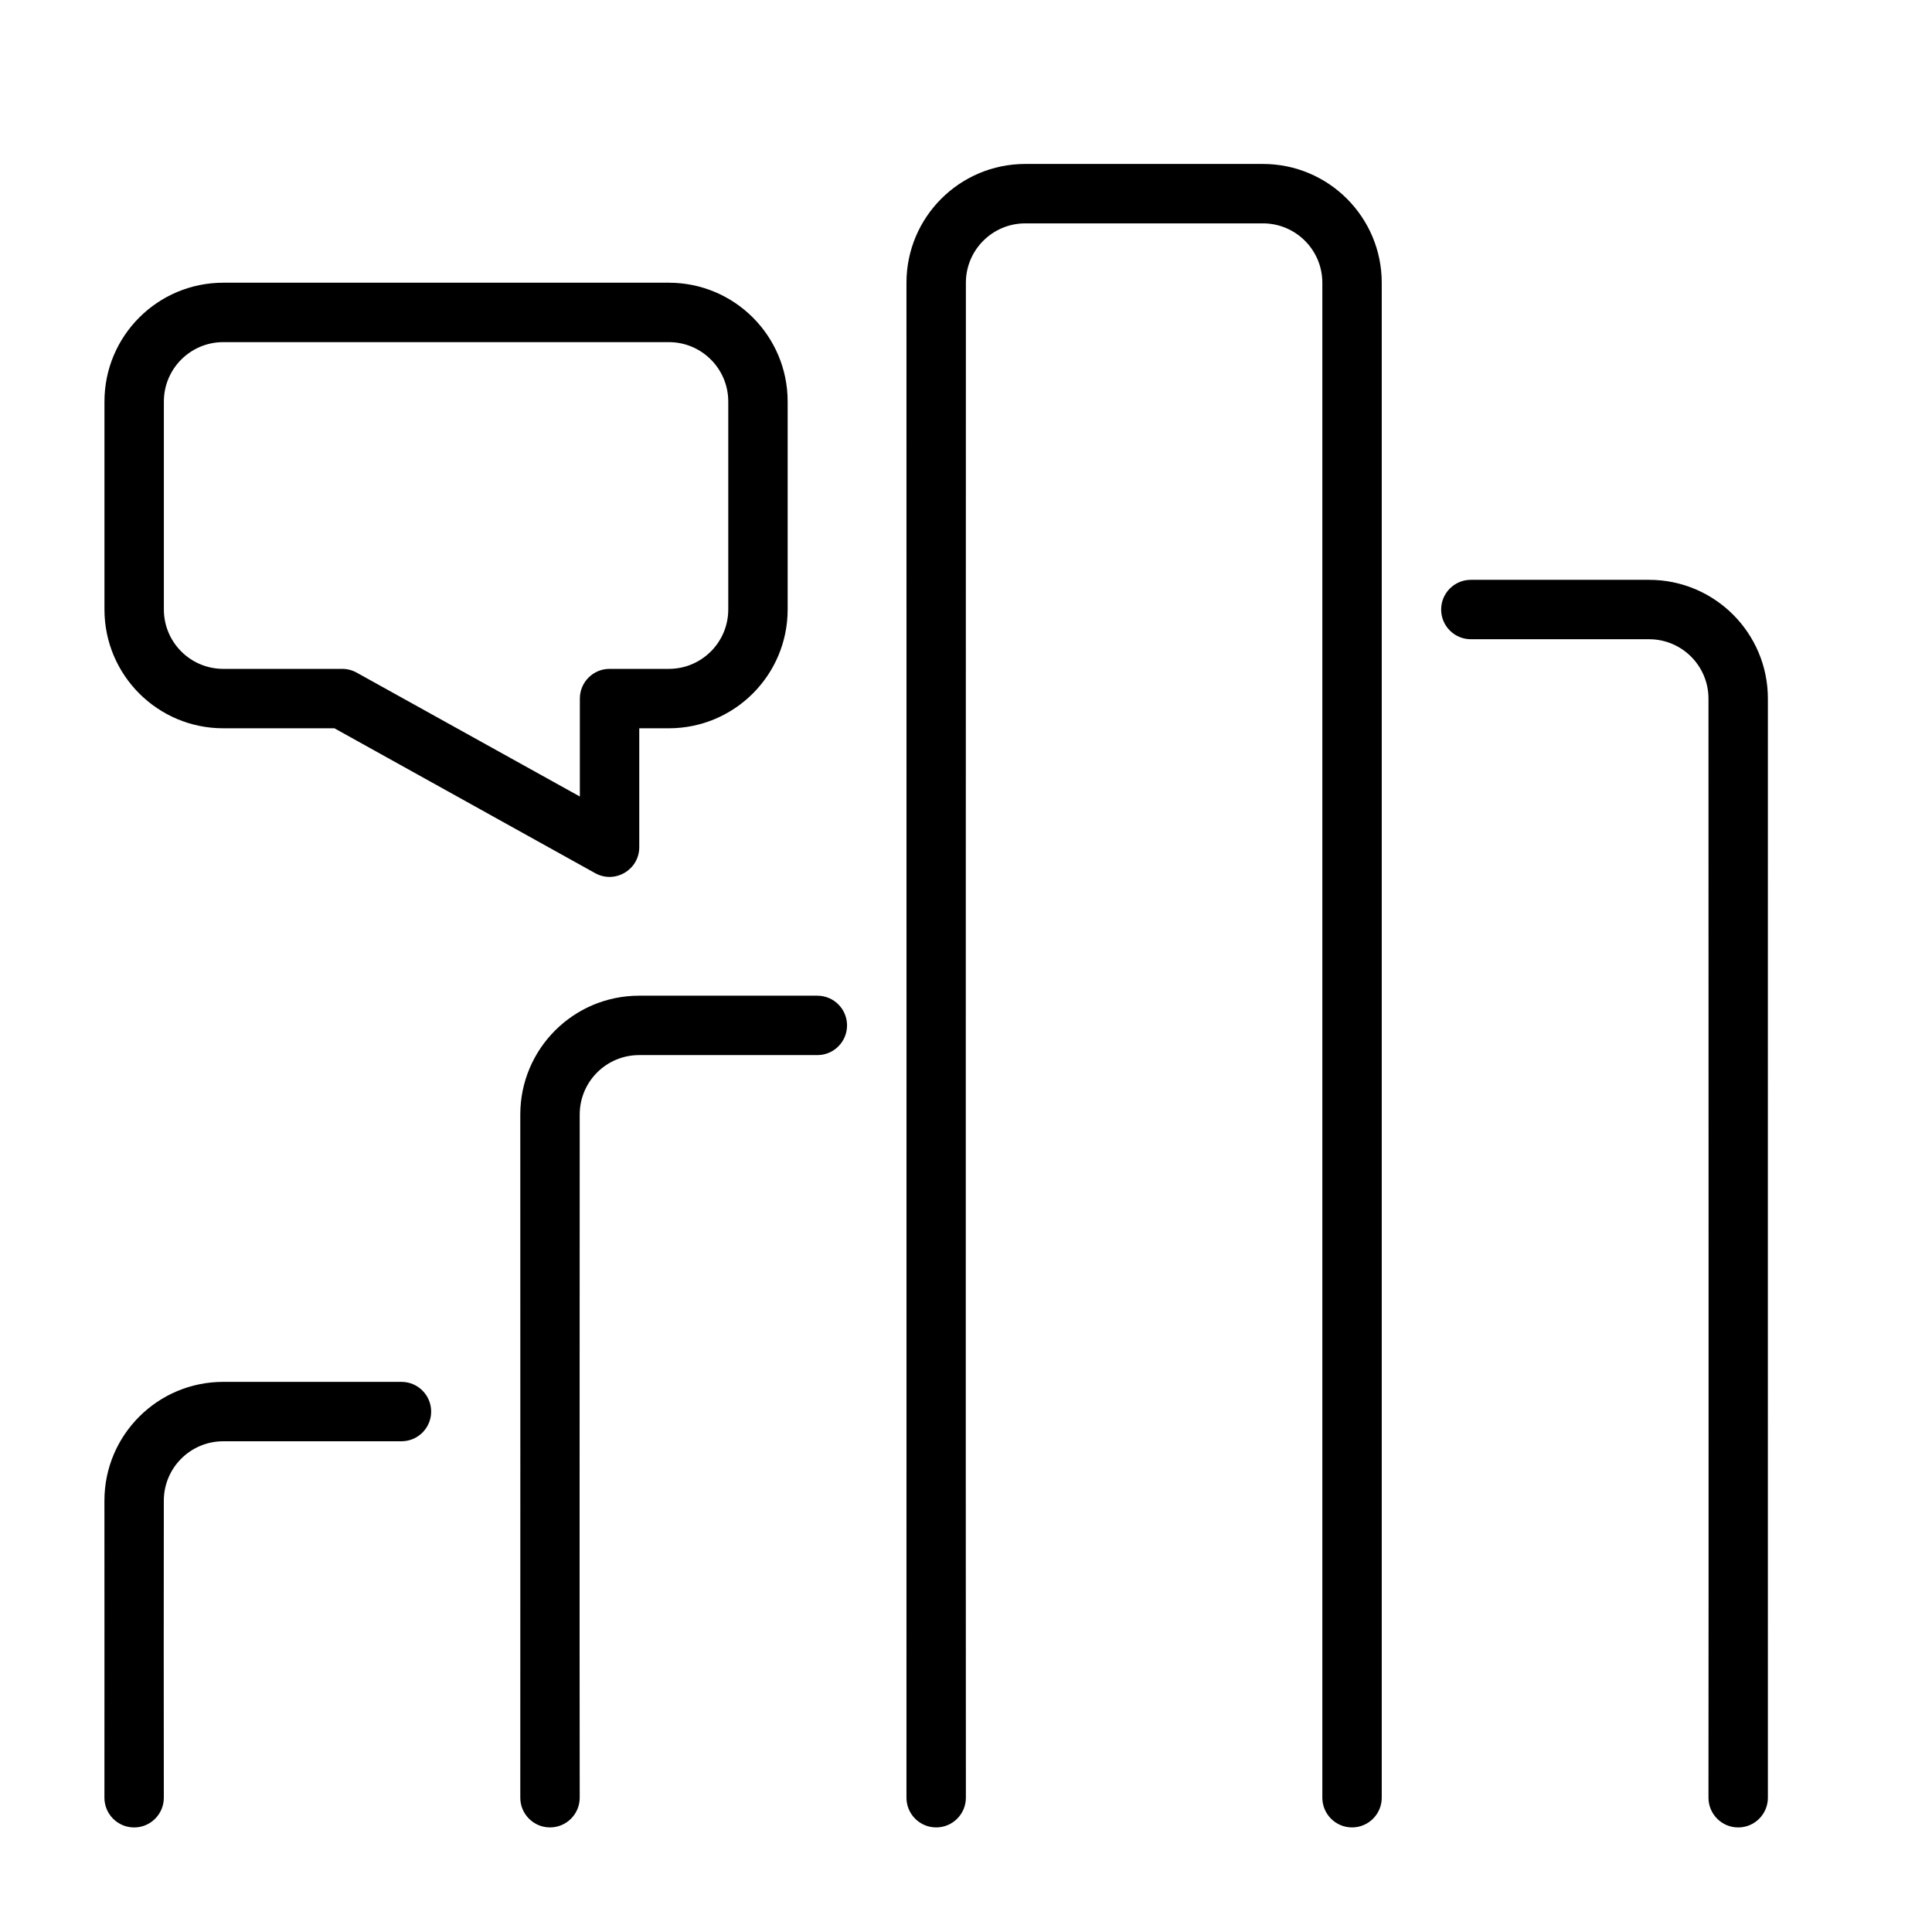
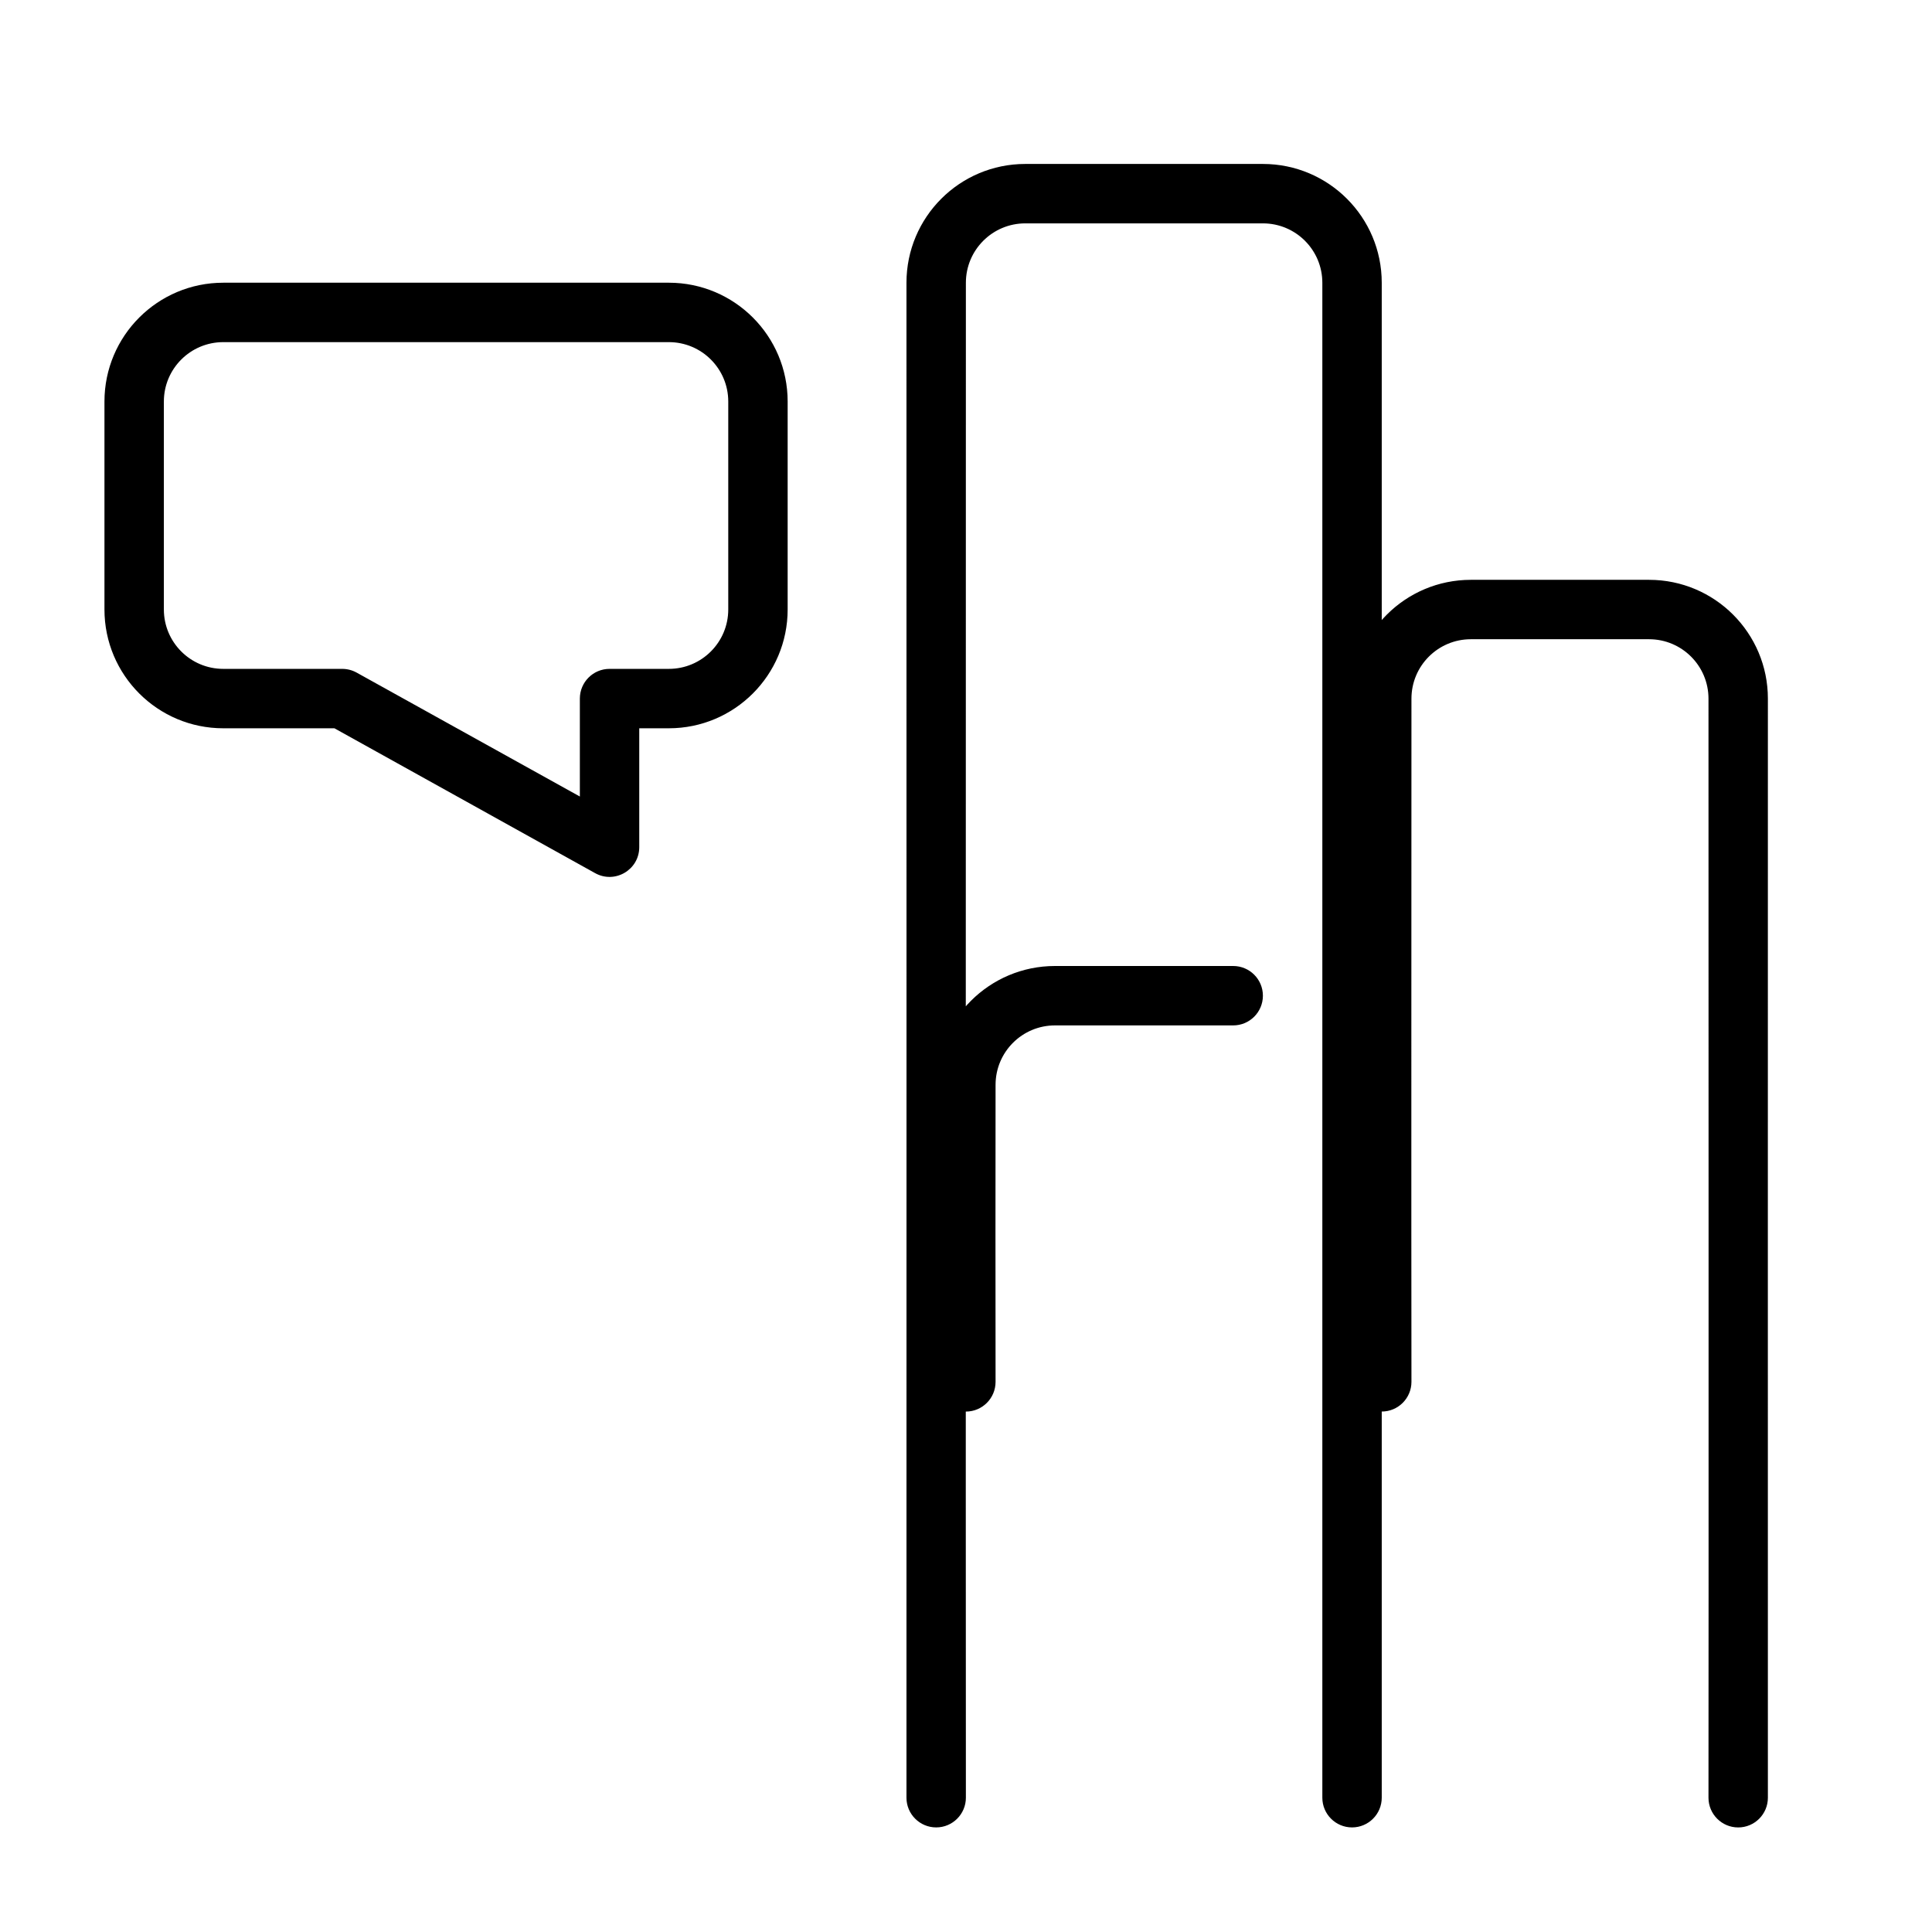
<svg xmlns="http://www.w3.org/2000/svg" fill="#000000" width="800px" height="800px" version="1.1" viewBox="144 144 512 512">
-   <path d="m415.71 187.45c-17.391 0-31.488 14.098-31.488 31.488 0.031 76.074 0 325.46 0 401.47 0 4.348 3.523 7.875 7.875 7.875 4.344 0 7.871-3.527 7.871-7.875-0.059-76.016-0.008-325.4 0-401.47 0-8.695 7.047-15.742 15.742-15.742h62.977c8.695 0 15.746 7.047 15.746 15.742v401.47c0 4.348 3.523 7.875 7.871 7.875 4.348 0 7.871-3.527 7.871-7.875v-401.47c0-17.391-14.098-31.488-31.488-31.488zm-212.54 31.473c-17.391 0-31.488 14.098-31.488 31.488v55.105c0 17.391 14.098 31.488 31.488 31.488h29.457l69.035 38.359c5.25 2.969 11.75-0.828 11.746-6.856v-31.504h7.84c17.391 0 31.488-14.098 31.488-31.488v-55.105c0-17.391-14.098-31.488-31.488-31.488zm0 15.746h118.08c8.695 0 15.746 7.047 15.746 15.742v55.105c0 8.695-7.051 15.742-15.746 15.742h-15.742c-4.324 0.016-7.824 3.519-7.84 7.844v25.984l-59.164-32.844c-1.172-0.648-2.492-0.984-3.828-0.984h-31.504c-8.695 0-15.746-7.047-15.746-15.742v-55.105c0-8.695 7.051-15.742 15.746-15.742zm330.62 62.992c-4.348 0-7.871 3.523-7.871 7.871s3.523 7.871 7.871 7.871h47.23c8.695 0 15.746 7.051 15.746 15.742 0.008 39.355 0.059 251.96 0 291.27 0 4.348 3.523 7.875 7.871 7.875s7.871-3.527 7.871-7.875c0-39.301-0.027-251.91 0-291.27 0.004-17.387-14.098-31.484-31.488-31.484zm-220.42 110.21c-17.391 0-31.488 14.098-31.488 31.488 0.031 39.352 0 141.75 0 181.05 0 4.348 3.523 7.875 7.871 7.875 4.348 0 7.875-3.527 7.875-7.875-0.062-39.301-0.008-141.7 0-181.05 0-8.695 7.047-15.746 15.742-15.746h47.234c4.348 0 7.871-3.523 7.871-7.871 0-4.348-3.523-7.871-7.871-7.871zm-110.21 102.34c-17.391 0-31.492 14.098-31.488 31.488 0.027 39.352 0 39.418 0 78.719 0 4.348 3.523 7.875 7.871 7.875 4.348 0 7.871-3.527 7.871-7.875-0.059-39.301-0.008-39.367 0-78.719 0-8.695 7.051-15.746 15.746-15.746h47.23c4.348 0 7.871-3.523 7.871-7.871s-3.523-7.871-7.871-7.871z" />
+   <path d="m415.71 187.45c-17.391 0-31.488 14.098-31.488 31.488 0.031 76.074 0 325.46 0 401.47 0 4.348 3.523 7.875 7.875 7.875 4.344 0 7.871-3.527 7.871-7.875-0.059-76.016-0.008-325.4 0-401.47 0-8.695 7.047-15.742 15.742-15.742h62.977c8.695 0 15.746 7.047 15.746 15.742v401.47c0 4.348 3.523 7.875 7.871 7.875 4.348 0 7.871-3.527 7.871-7.875v-401.47c0-17.391-14.098-31.488-31.488-31.488zm-212.54 31.473c-17.391 0-31.488 14.098-31.488 31.488v55.105c0 17.391 14.098 31.488 31.488 31.488h29.457l69.035 38.359c5.25 2.969 11.75-0.828 11.746-6.856v-31.504h7.84c17.391 0 31.488-14.098 31.488-31.488v-55.105c0-17.391-14.098-31.488-31.488-31.488zm0 15.746h118.08c8.695 0 15.746 7.047 15.746 15.742v55.105c0 8.695-7.051 15.742-15.746 15.742h-15.742c-4.324 0.016-7.824 3.519-7.84 7.844v25.984l-59.164-32.844c-1.172-0.648-2.492-0.984-3.828-0.984h-31.504c-8.695 0-15.746-7.047-15.746-15.742v-55.105c0-8.695 7.051-15.742 15.746-15.742zm330.62 62.992c-4.348 0-7.871 3.523-7.871 7.871s3.523 7.871 7.871 7.871h47.23c8.695 0 15.746 7.051 15.746 15.742 0.008 39.355 0.059 251.96 0 291.27 0 4.348 3.523 7.875 7.871 7.875s7.871-3.527 7.871-7.875c0-39.301-0.027-251.91 0-291.27 0.004-17.387-14.098-31.484-31.488-31.484zc-17.391 0-31.488 14.098-31.488 31.488 0.031 39.352 0 141.75 0 181.05 0 4.348 3.523 7.875 7.871 7.875 4.348 0 7.875-3.527 7.875-7.875-0.062-39.301-0.008-141.7 0-181.05 0-8.695 7.047-15.746 15.742-15.746h47.234c4.348 0 7.871-3.523 7.871-7.871 0-4.348-3.523-7.871-7.871-7.871zm-110.21 102.34c-17.391 0-31.492 14.098-31.488 31.488 0.027 39.352 0 39.418 0 78.719 0 4.348 3.523 7.875 7.871 7.875 4.348 0 7.871-3.527 7.871-7.875-0.059-39.301-0.008-39.367 0-78.719 0-8.695 7.051-15.746 15.746-15.746h47.23c4.348 0 7.871-3.523 7.871-7.871s-3.523-7.871-7.871-7.871z" />
</svg>